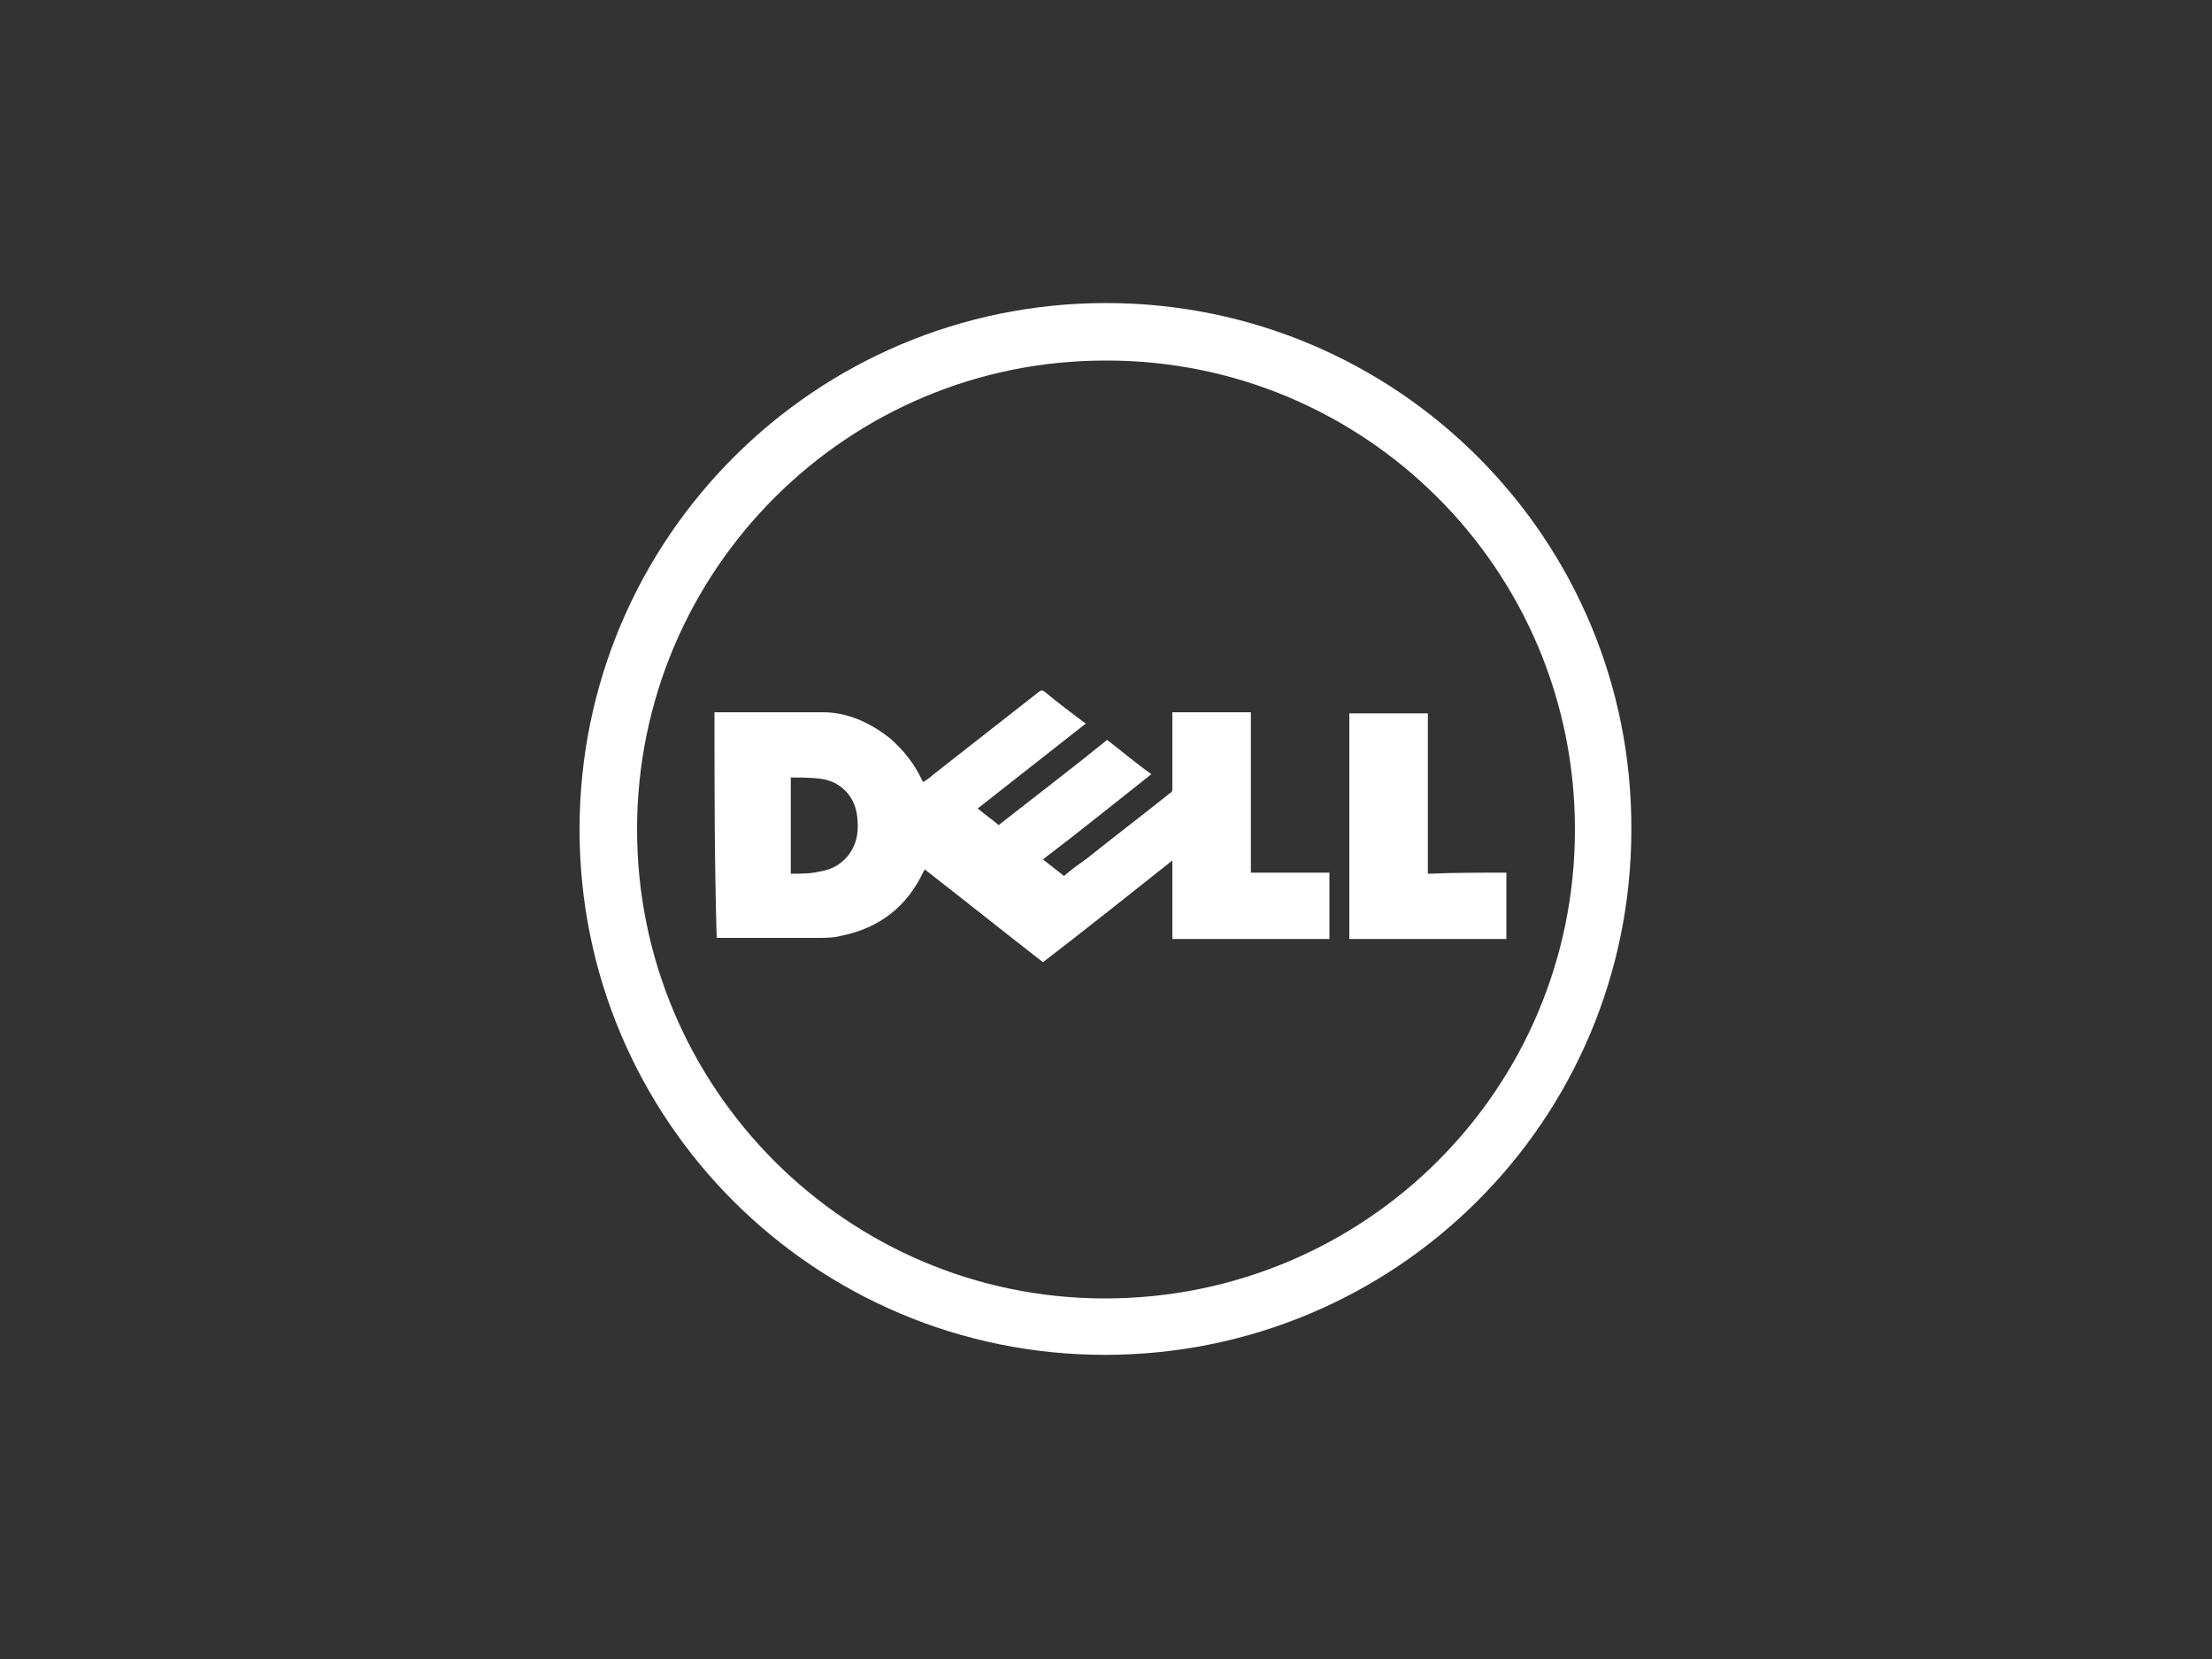
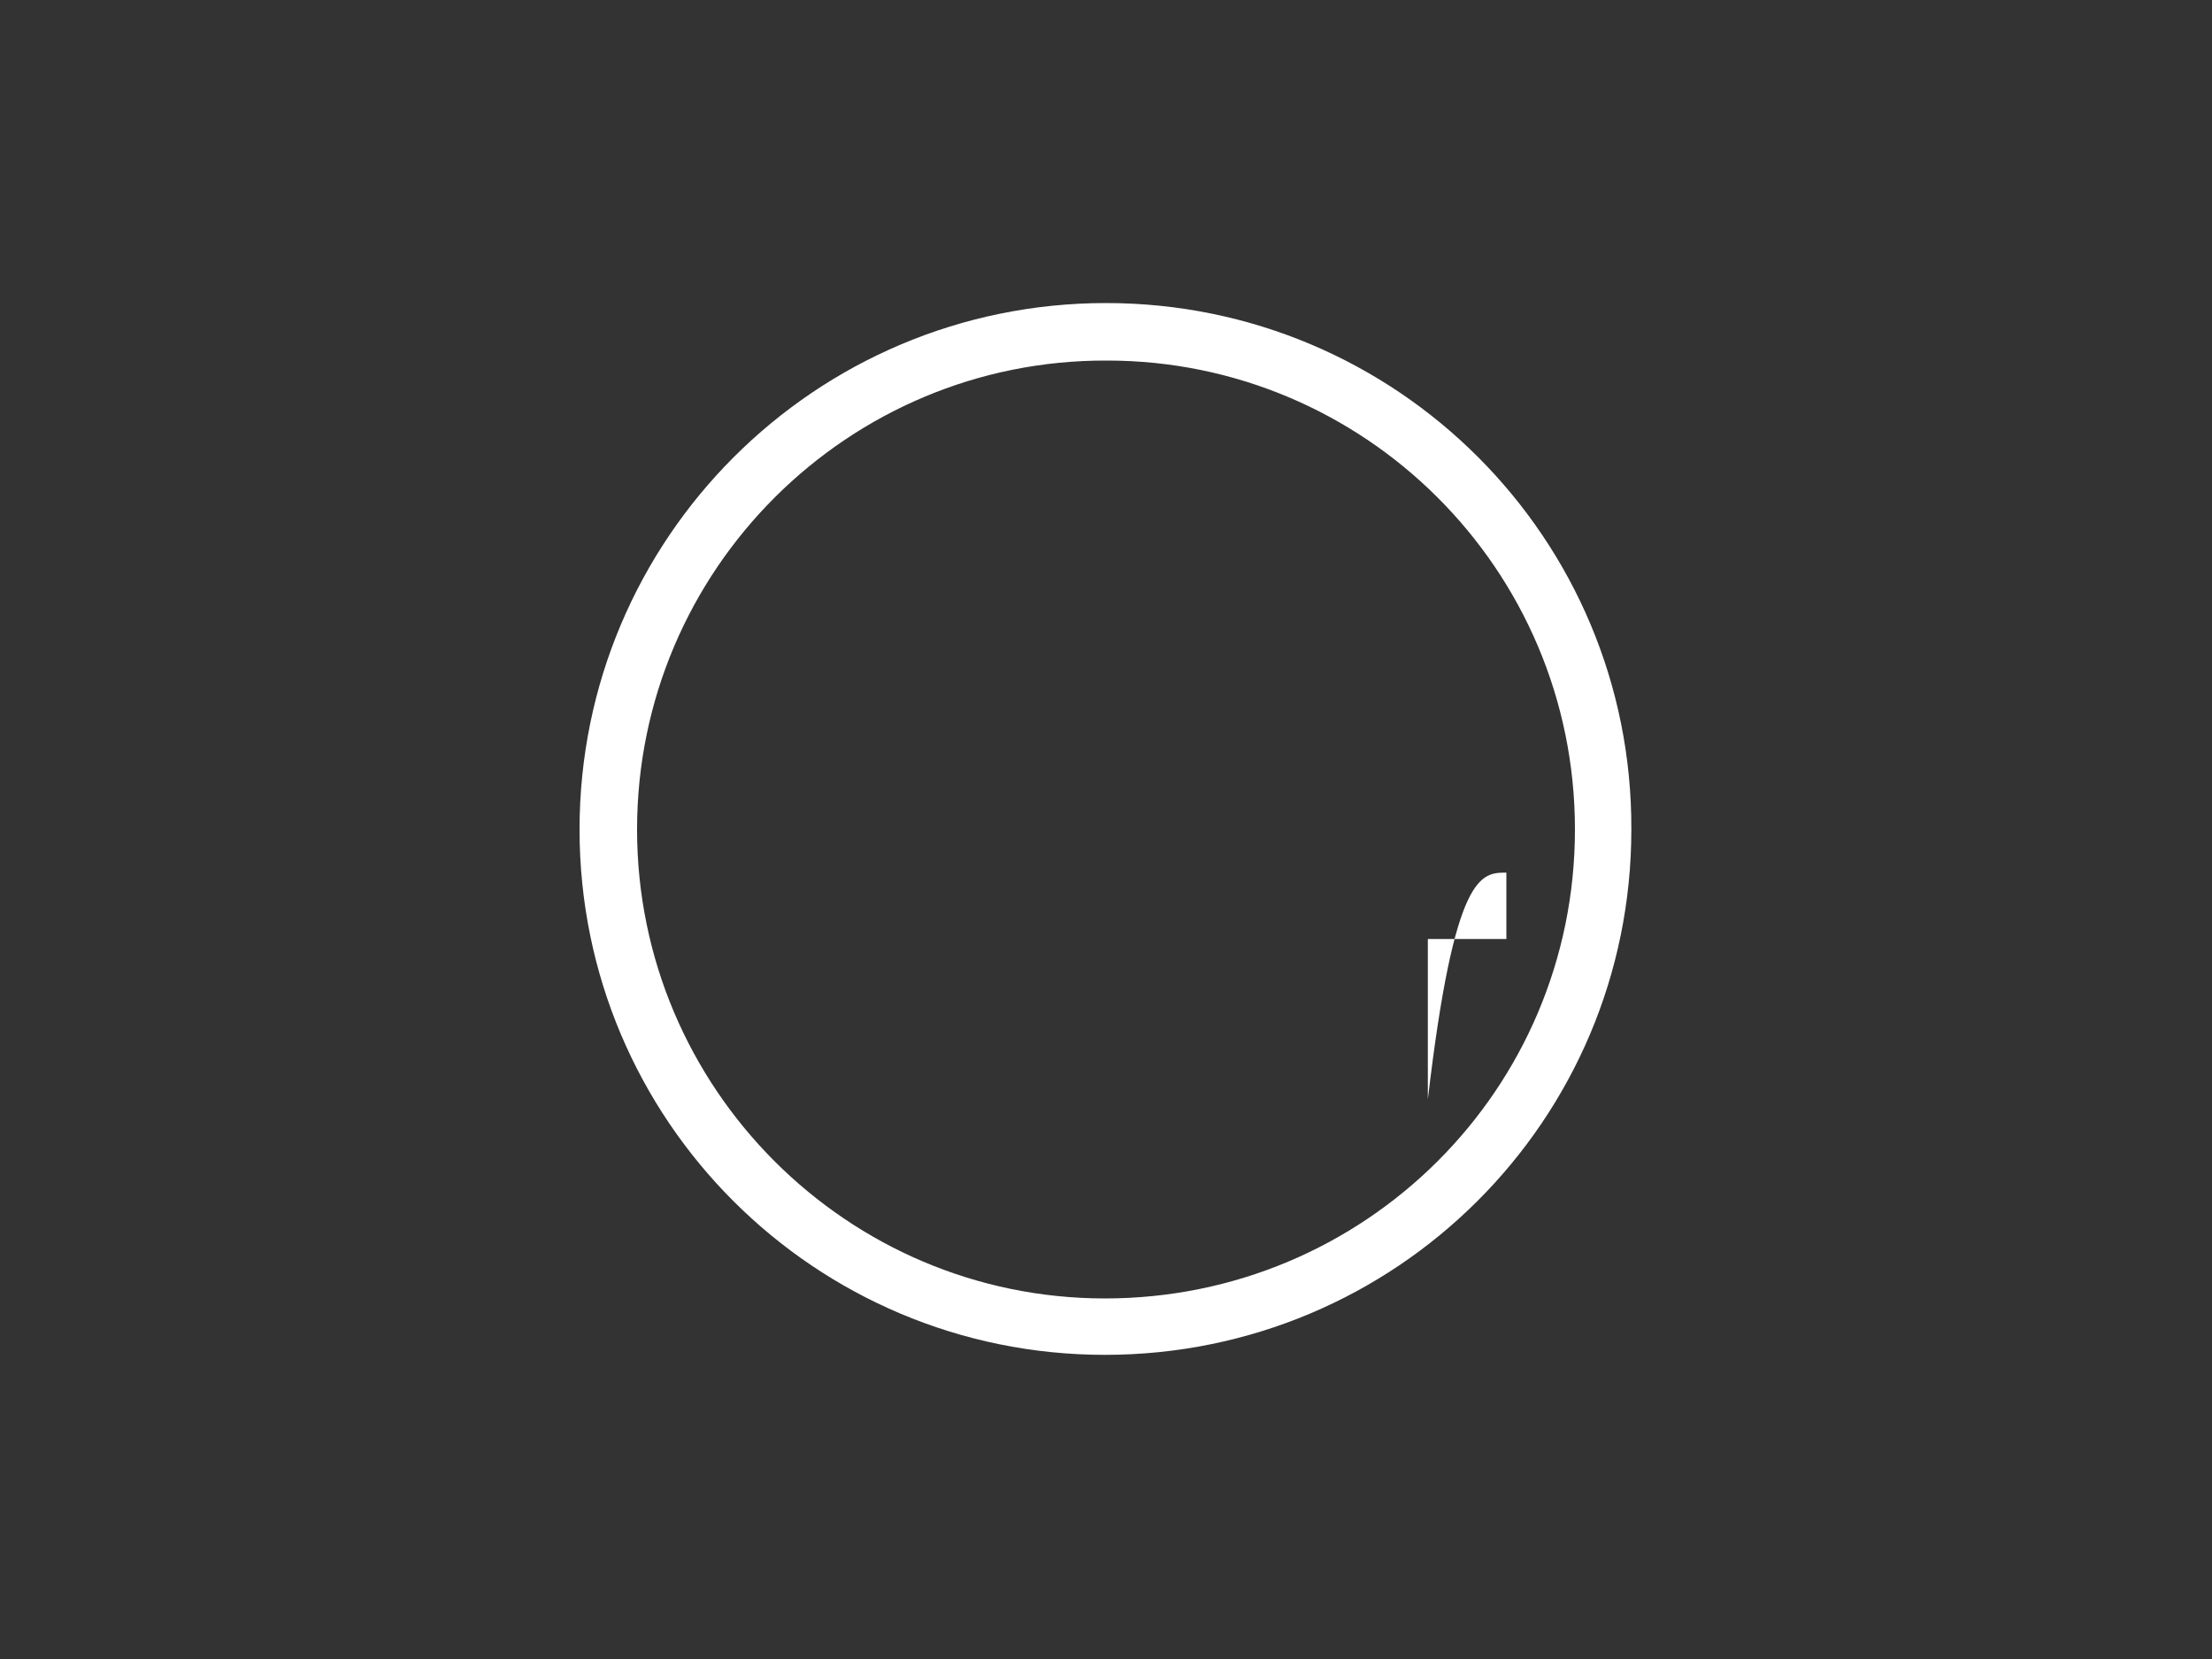
<svg xmlns="http://www.w3.org/2000/svg" version="1.1" id="Capa_1" x="0px" y="0px" viewBox="0 0 200 150" style="enable-background:new 0 0 200 150;" xml:space="preserve">
  <rect x="0" y="0" width="200" height="150" fill="#333333" stroke="none" />
  <style type="text/css">
	.st0{fill:#FFFFFF;}
	.st1{fill:none;stroke:#FFFFFF;stroke-width:4;stroke-miterlimit:10;}
</style>
  <g>
    <g>
      <path class="st0" d="M52.4,75c0-26.3,21.3-47.6,47.6-47.6c26.3,0,47.6,21.3,47.5,47.6c0,26.3-21.3,47.5-47.6,47.5    C73.7,122.5,52.4,101.3,52.4,75z M57.6,75c0,23.4,19,42.4,42.3,42.4c23.5,0,42.5-18.9,42.5-42.4c0-23.6-19.1-42.4-42.3-42.4    C76.7,32.5,57.6,51.5,57.6,75z" />
    </g>
    <g>
-       <path class="st0" d="M64.6,64.4c0.1,0,0.1,0,0.2,0c3.2,0,6.4,0,9.6,0c2.2,0,4.2,0.9,6,2.3c1.3,1.1,2.3,2.4,3,3.9c0,0,0,0,0.1,0.1    c0.3-0.2,0.6-0.4,0.8-0.6c3.2-2.5,6.5-5.1,9.7-7.6c0.2-0.1,0.2-0.1,0.4,0c1.2,1,2.4,1.9,3.6,2.8c0,0,0.1,0.1,0.2,0.1    c-3.3,2.6-6.5,5.1-9.8,7.7c0.6,0.5,1.3,1,1.9,1.5c3.3-2.6,6.6-5.1,9.8-7.7c1.3,1,2.6,2.1,4,3.1c-3.3,2.6-6.5,5.2-9.8,7.7    c0.6,0.5,1.3,1,1.9,1.5c0.7-0.6,1.4-1.1,2.1-1.6c2.5-2,5-3.9,7.5-5.9c0.2-0.1,0.2-0.2,0.2-0.5c0-2.2,0-4.3,0-6.5    c0-0.1,0-0.2,0-0.3c2.4,0,4.7,0,7.1,0c0,4.8,0,9.6,0,14.5c2.4,0,4.7,0,7.1,0c0,2,0,4,0,6c-4.7,0-9.5,0-14.2,0c0-2.4,0-4.7,0-7.1    c-3.9,3.1-7.8,6.2-11.7,9.2c-3.6-2.8-7.1-5.6-10.7-8.4c0,0.1-0.1,0.2-0.1,0.2c-1.5,3.2-4,5.1-7.4,5.8c-0.7,0.2-1.5,0.2-2.3,0.2    c-2.9,0-5.8,0-8.7,0c-0.1,0-0.2,0-0.3,0C64.6,78,64.6,71.2,64.6,64.4z M71.5,79c0.9,0,1.8,0,2.6-0.2c1.4-0.2,2.5-1,3.1-2.3    c0.4-0.9,0.4-1.8,0.3-2.7c-0.2-1.8-1.5-3.2-3.4-3.4c-0.8-0.1-1.7-0.1-2.6-0.1c0,0,0,0,0,0C71.5,73.2,71.5,76.1,71.5,79z" />
-     </g>
+       </g>
    <g>
-       <path class="st0" d="M136.2,78.9c0,2,0,4,0,6c-4.7,0-9.5,0-14.2,0c0-6.8,0-13.6,0-20.4c2.4,0,4.7,0,7.1,0c0,4.8,0,9.6,0,14.5    C131.5,78.9,133.9,78.9,136.2,78.9z" />
+       <path class="st0" d="M136.2,78.9c0,2,0,4,0,6c-4.7,0-9.5,0-14.2,0c2.4,0,4.7,0,7.1,0c0,4.8,0,9.6,0,14.5    C131.5,78.9,133.9,78.9,136.2,78.9z" />
    </g>
  </g>
</svg>